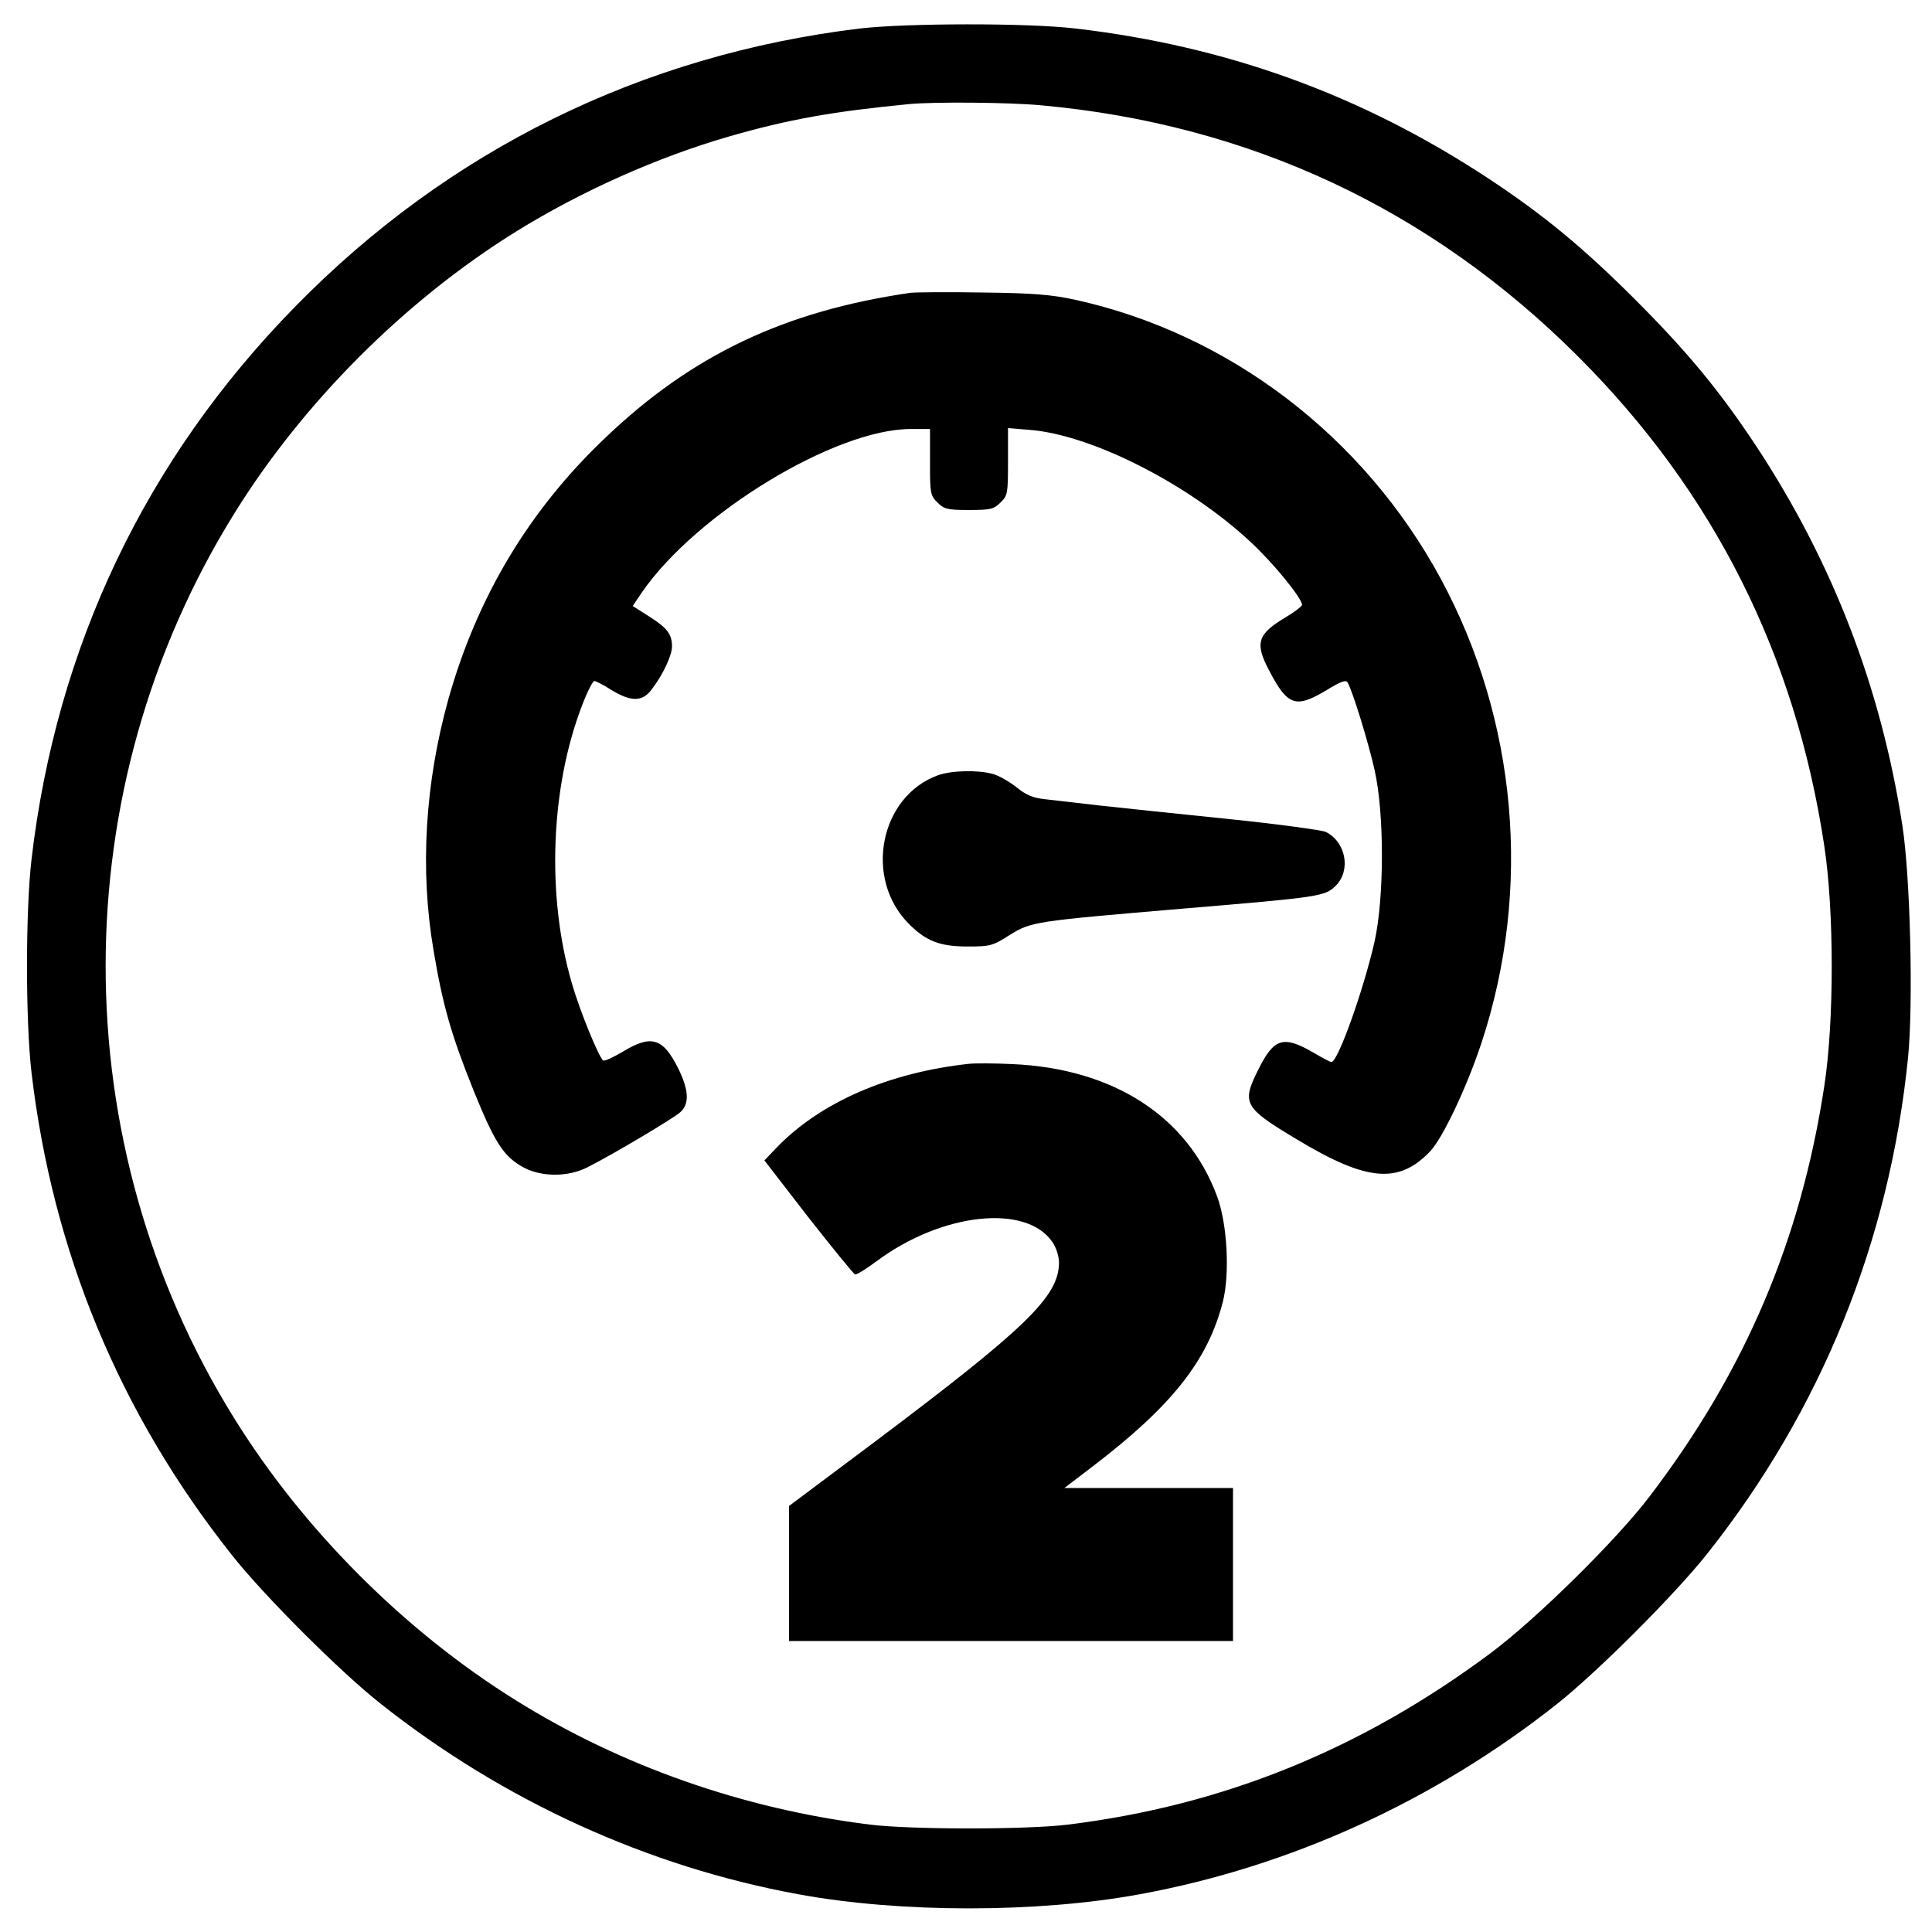
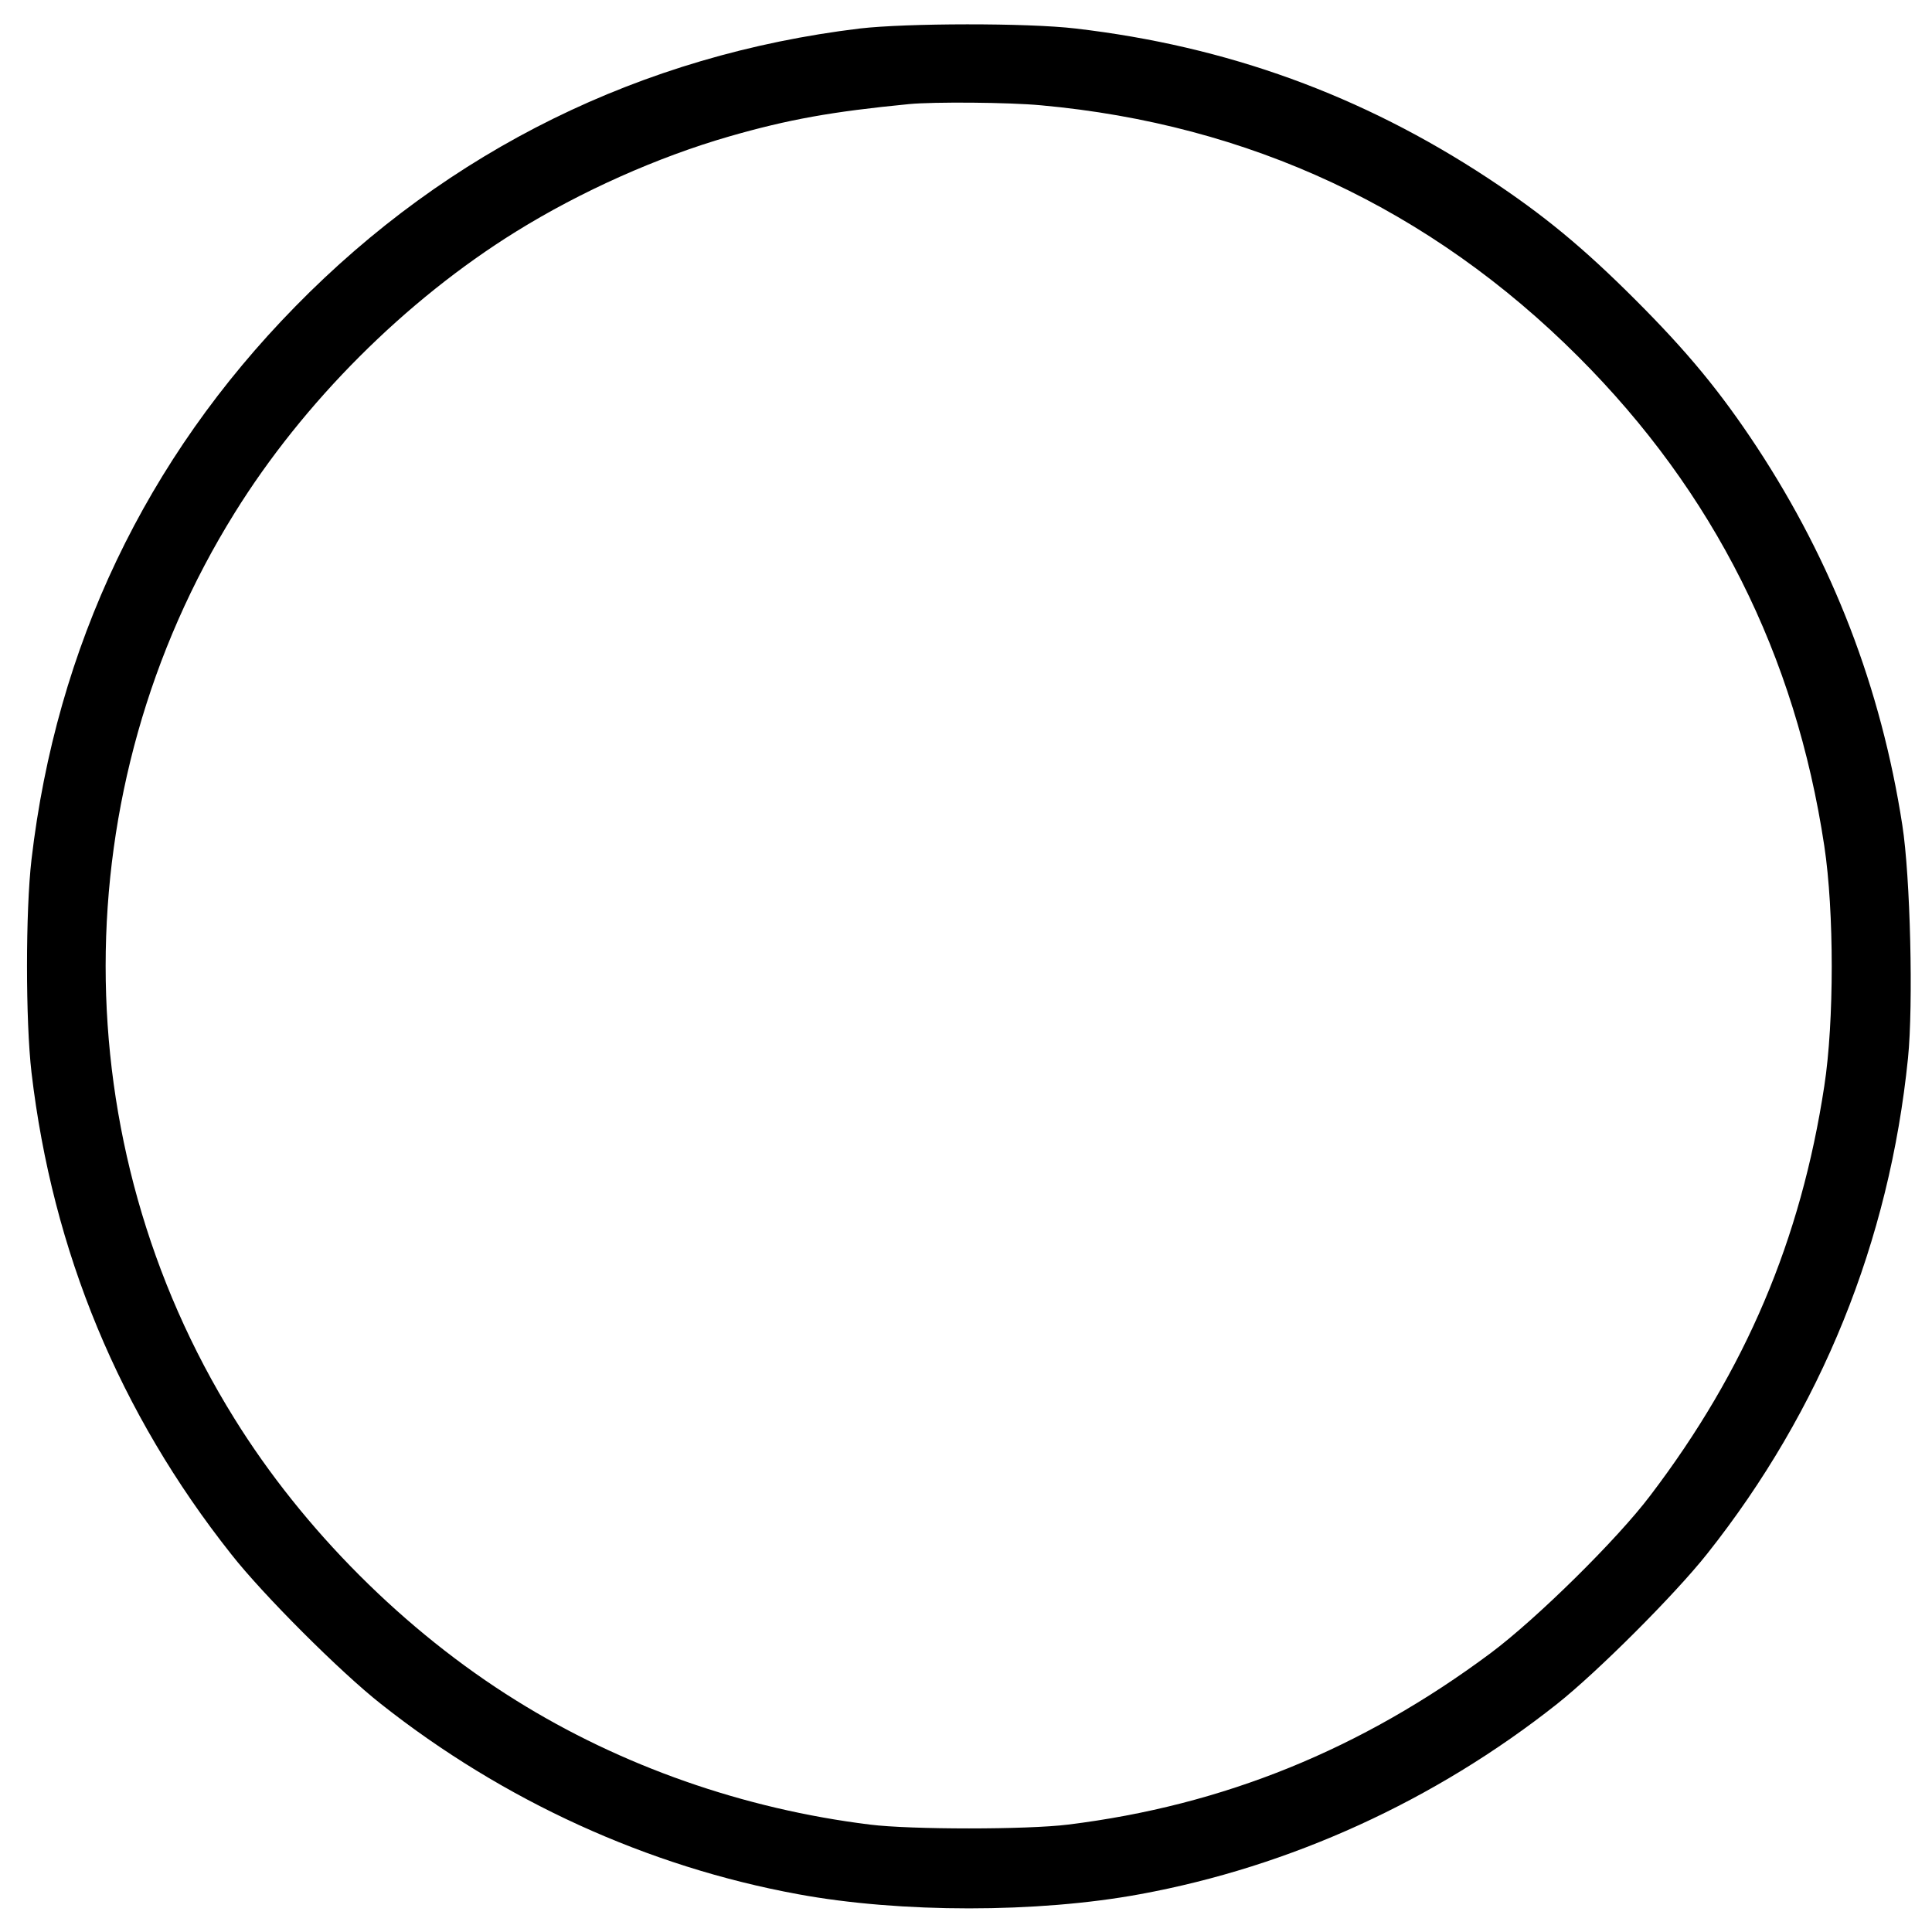
<svg xmlns="http://www.w3.org/2000/svg" version="1.0" width="644pt" height="644pt" viewBox="0 0 644 644" preserveAspectRatio="xMidYMid meet">
  <g transform="translate(0,644) scale(0.1,-0.1)" fill="#000000" stroke="none">
    <path d="M2866 6345 c-727 -88 -1371 -405 -1882 -927 -498 -508 -796 -1133 -879 -1843 -20 -172 -20 -538 0 -710 70 -596 293 -1135 666 -1606 105 -134 364 -393 499 -499 407 -322 888 -542 1390 -634 341 -63 799 -63 1140 0 502 92 983 312 1390 634 135 107 393 365 500 500 381 480 608 1042 670 1653 18 177 8 605 -19 777 -71 458 -232 875 -485 1260 -122 185 -231 317 -405 491 -174 174 -306 283 -491 405 -421 277 -869 440 -1375 499 -161 19 -563 18 -719 0z m604 -256 c694 -63 1298 -345 1791 -838 452 -452 724 -994 820 -1631 33 -218 33 -586 0 -800 -78 -512 -262 -947 -580 -1365 -110 -146 -380 -412 -533 -526 -430 -320 -889 -507 -1408 -571 -136 -17 -524 -17 -660 0 -421 52 -829 195 -1180 414 -370 230 -709 569 -939 940 -572 919 -572 2097 1 3018 229 369 569 709 938 938 216 134 471 248 710 317 198 57 343 83 600 108 82 8 334 6 440 -4z" />
-     <path d="M3035 5464 c-420 -61 -728 -207 -1017 -483 -254 -241 -427 -530 -523 -870 -78 -280 -96 -568 -50 -838 31 -186 60 -285 134 -469 69 -170 98 -216 160 -252 61 -36 154 -37 221 -2 83 42 285 162 308 183 31 28 28 75 -8 147 -50 100 -89 112 -183 55 -32 -19 -62 -33 -66 -30 -14 8 -79 167 -105 258 -85 291 -71 652 34 925 17 45 36 82 41 82 5 0 31 -13 57 -30 66 -40 104 -40 135 3 37 48 67 113 67 142 0 41 -16 62 -76 100 l-55 35 31 46 c182 263 644 544 896 544 l64 0 0 -110 c0 -104 1 -112 25 -135 22 -22 32 -25 105 -25 73 0 83 3 105 25 24 23 25 31 25 136 l0 112 73 -6 c204 -16 527 -179 735 -373 75 -69 172 -188 172 -210 0 -5 -25 -24 -55 -42 -94 -56 -103 -86 -54 -178 61 -117 88 -126 190 -65 47 29 66 36 71 26 17 -29 70 -202 90 -292 33 -146 32 -426 0 -571 -36 -159 -122 -402 -144 -402 -4 0 -29 13 -56 29 -104 61 -135 52 -188 -55 -56 -112 -48 -126 129 -232 232 -140 339 -150 444 -40 42 44 123 215 172 364 168 511 118 1073 -136 1544 -257 476 -706 818 -1220 931 -79 17 -139 22 -308 24 -115 2 -223 1 -240 -1z" />
-     <path d="M3127 3856 c-194 -70 -249 -344 -97 -496 57 -57 103 -75 195 -75 75 0 84 2 140 38 73 45 81 46 575 88 466 39 476 41 513 77 51 52 33 146 -34 179 -13 6 -159 26 -324 43 -165 17 -358 37 -430 45 -71 8 -153 18 -182 21 -39 4 -63 14 -95 40 -24 19 -59 39 -78 44 -49 14 -138 12 -183 -4z" />
-     <path d="M3230 2894 c-266 -29 -493 -127 -639 -277 l-43 -45 146 -189 c81 -103 151 -189 156 -191 5 -2 37 18 72 44 218 162 498 192 586 64 13 -19 22 -48 22 -69 -1 -113 -107 -216 -622 -603 l-278 -208 0 -225 0 -225 740 0 740 0 0 255 0 255 -281 0 -281 0 93 71 c265 202 385 354 435 549 24 94 15 261 -19 352 -98 266 -345 426 -682 441 -60 3 -126 3 -145 1z" />
  </g>
</svg>